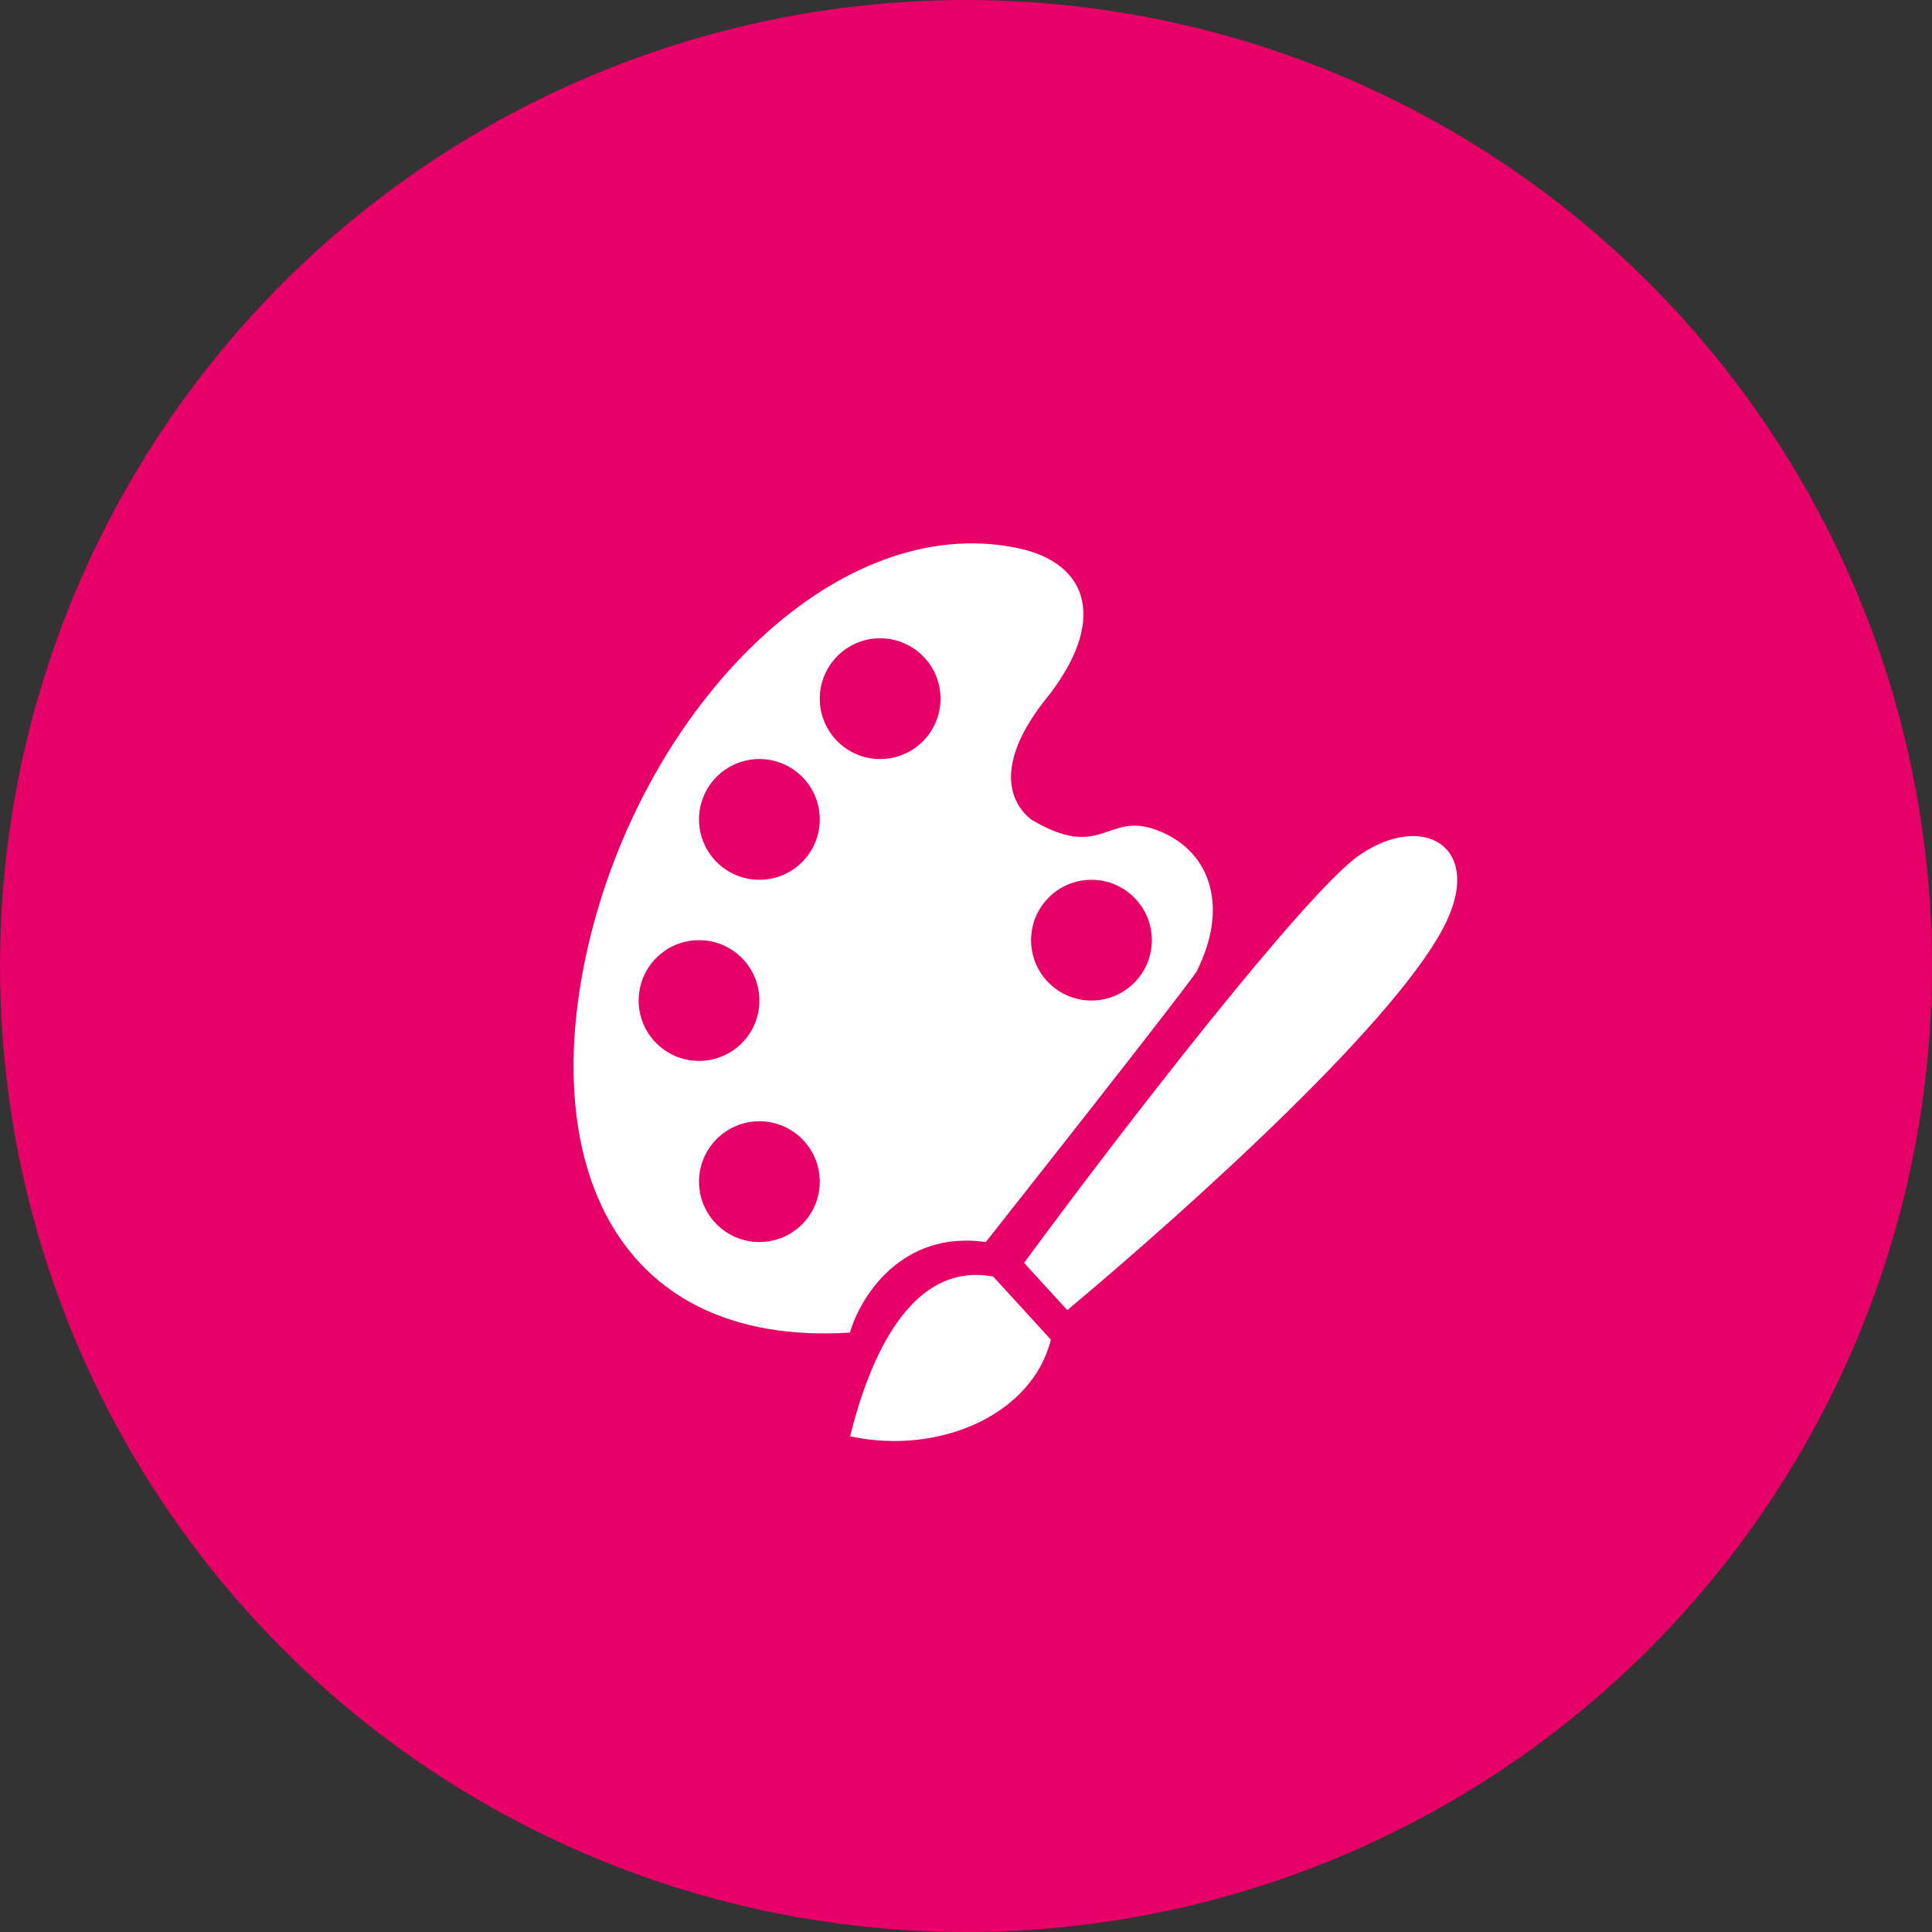
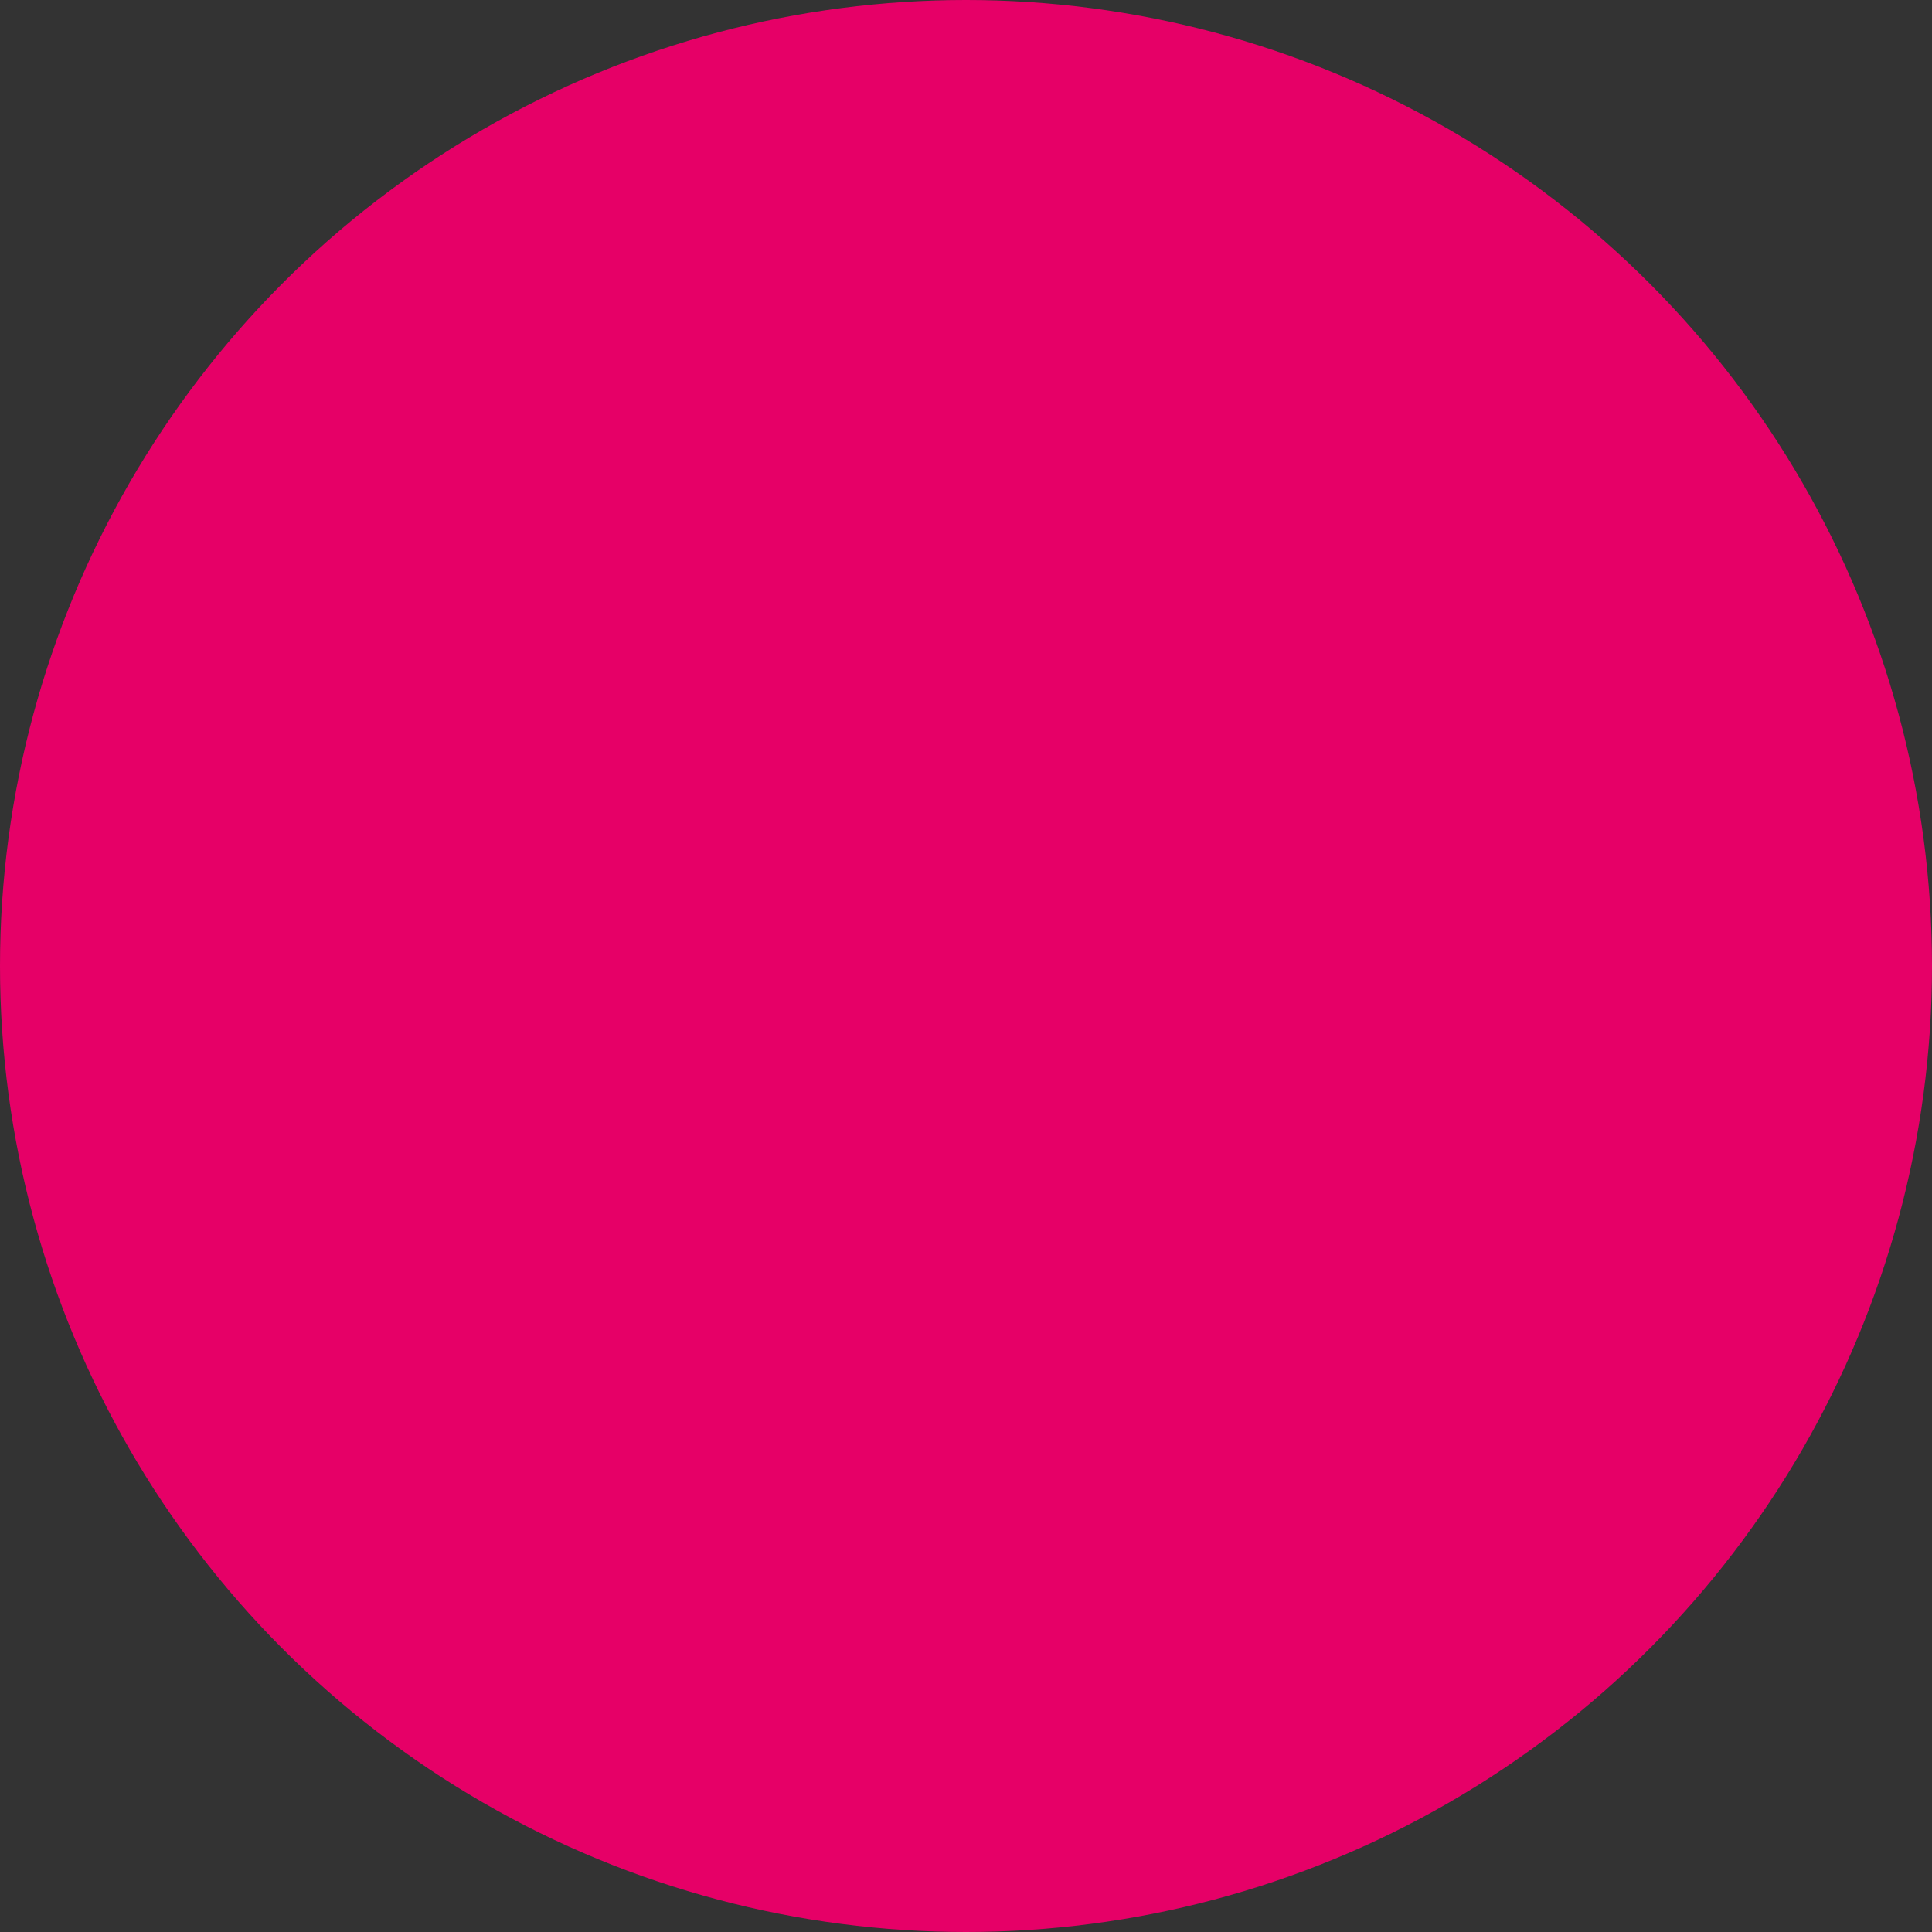
<svg xmlns="http://www.w3.org/2000/svg" width="64" height="64" viewBox="0 0 64 64" fill="none">
  <rect x="0" y="0" width="64" height="64" fill="#333333" stroke="none" />
  <circle cx="32" cy="32" r="32" fill="#E60067" />
-   <path fill-rule="evenodd" clip-rule="evenodd" d="M34.656 23.144C33.056 25.144 33.323 26.478 34.156 27.144C35.511 27.957 36.131 27.742 36.734 27.534C37.243 27.358 37.74 27.186 38.656 27.644C40.156 28.394 40.656 30.144 39.656 32.144C39.823 31.978 38.656 33.544 32.656 41.144C29.856 40.744 28.489 42.978 28.156 44.144C20.156 44.644 17.656 38.144 19.656 30.644C21.656 23.144 27.773 16.968 33.656 18.144C36.156 18.644 36.656 20.644 34.656 23.144ZM31.156 23.144C31.156 24.249 30.261 25.144 29.156 25.144C28.052 25.144 27.156 24.249 27.156 23.144C27.156 22.04 28.052 21.144 29.156 21.144C30.261 21.144 31.156 22.04 31.156 23.144ZM23.156 35.144C24.261 35.144 25.156 34.249 25.156 33.144C25.156 32.04 24.261 31.144 23.156 31.144C22.052 31.144 21.156 32.04 21.156 33.144C21.156 34.249 22.052 35.144 23.156 35.144ZM27.156 27.144C27.156 28.249 26.261 29.144 25.156 29.144C24.052 29.144 23.156 28.249 23.156 27.144C23.156 26.04 24.052 25.144 25.156 25.144C26.261 25.144 27.156 26.04 27.156 27.144ZM25.156 41.144C26.261 41.144 27.156 40.249 27.156 39.144C27.156 38.04 26.261 37.144 25.156 37.144C24.052 37.144 23.156 38.04 23.156 39.144C23.156 40.249 24.052 41.144 25.156 41.144ZM38.156 31.144C38.156 32.249 37.261 33.144 36.156 33.144C35.052 33.144 34.156 32.249 34.156 31.144C34.156 30.04 35.052 29.144 36.156 29.144C37.261 29.144 38.156 30.04 38.156 31.144ZM35.356 43.4L33.925 41.834C37.124 37.474 43.29 29.515 45.043 28.32C47.108 26.911 49.061 28 47.95 30.453C46.527 33.592 39.516 39.917 35.356 43.4ZM34.811 44.377L32.903 42.289C30.124 41.763 28.772 45.106 28.161 47.581C31.135 48.215 34.2 46.852 34.811 44.377Z" fill="white" />
</svg>